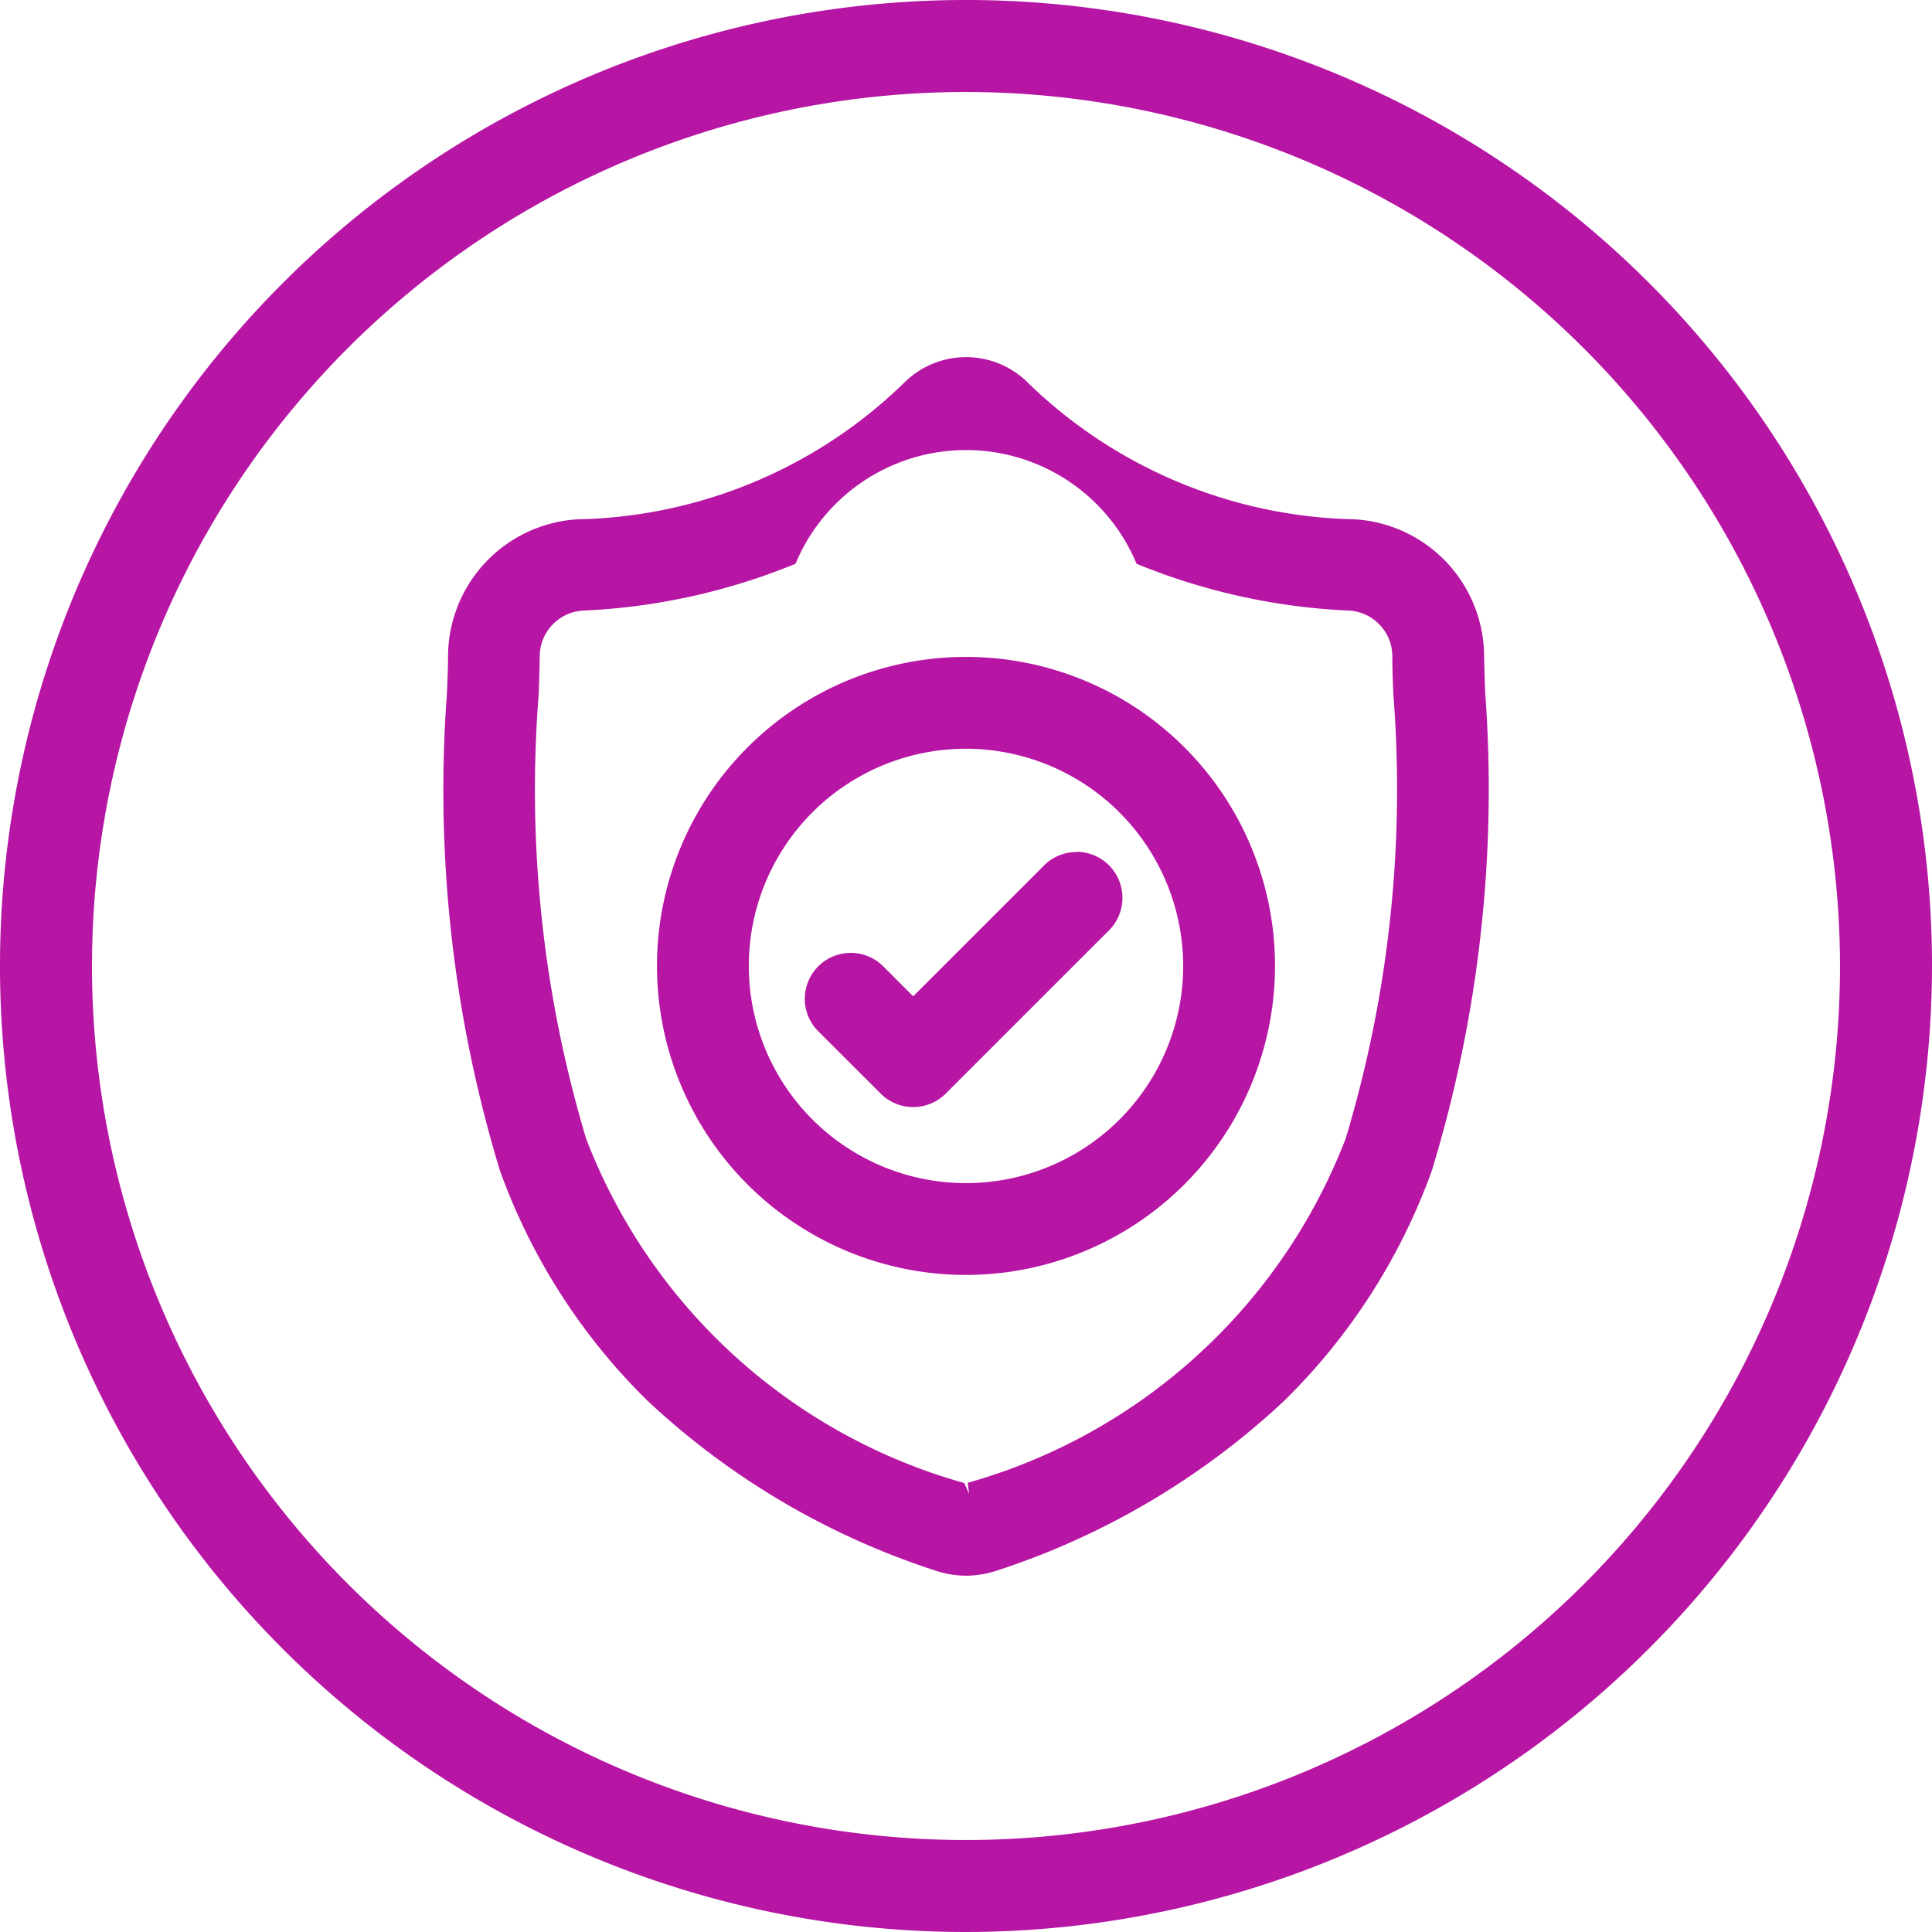
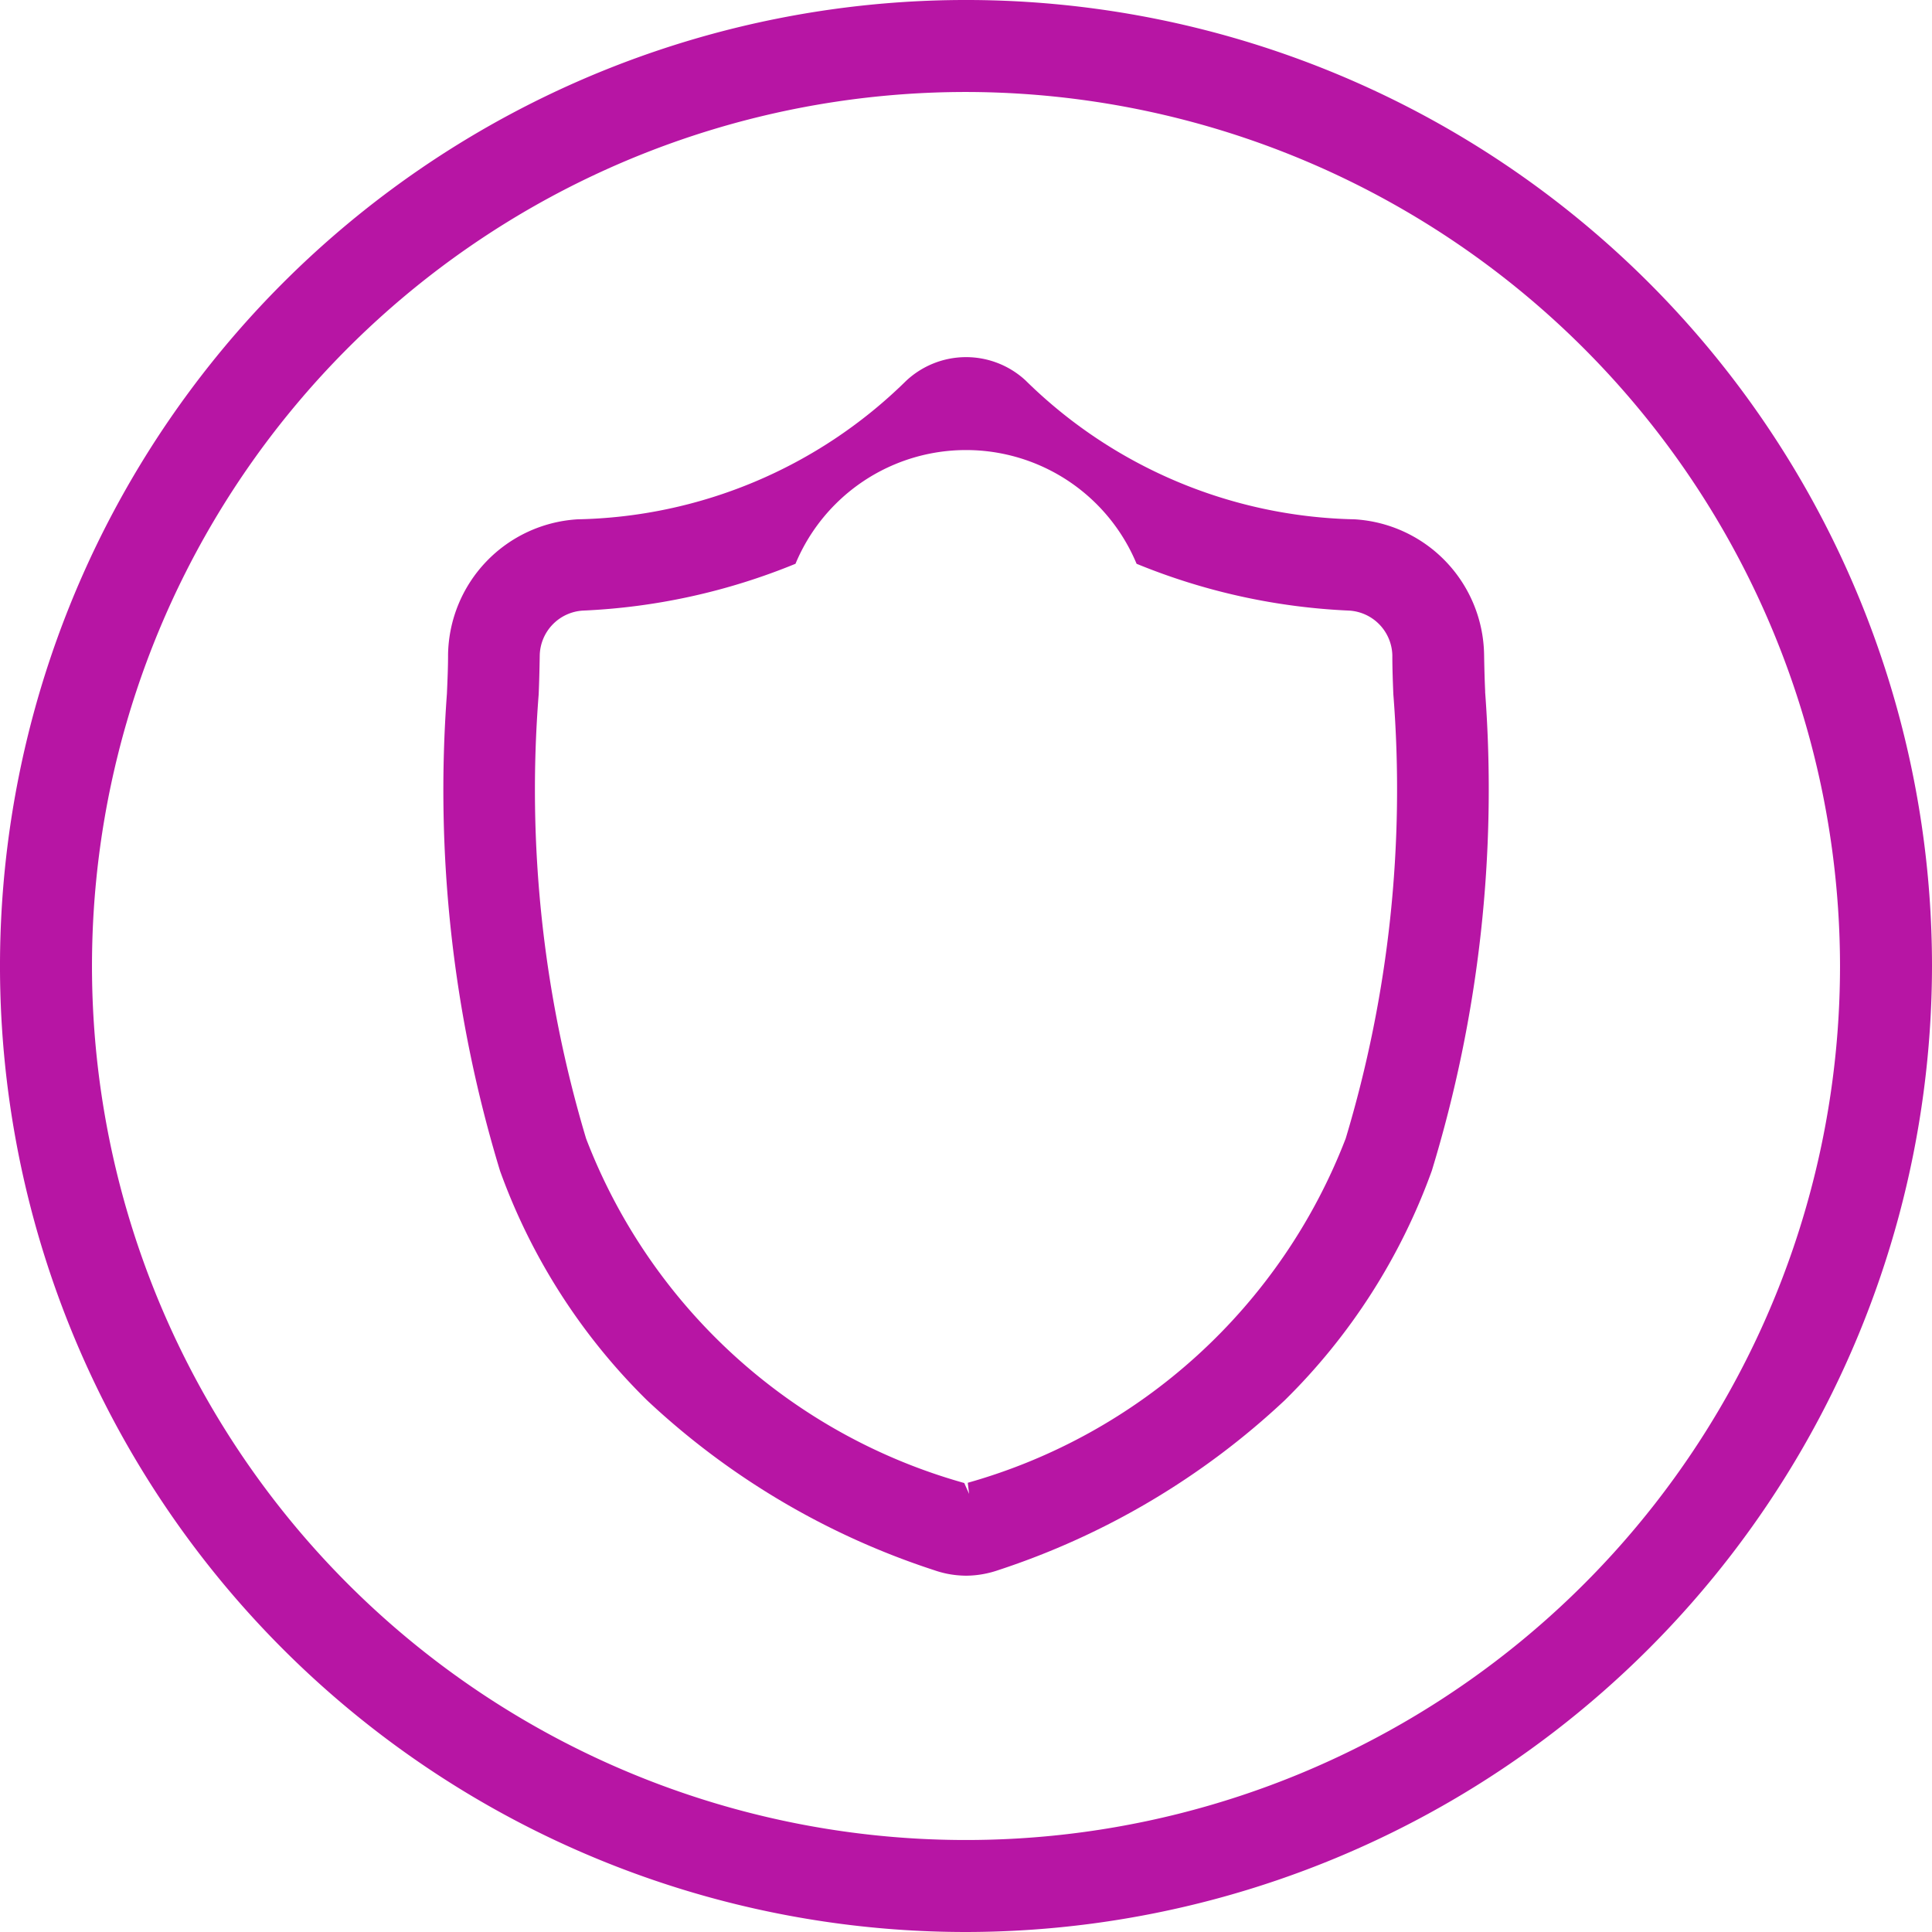
<svg xmlns="http://www.w3.org/2000/svg" width="25.246" height="25.246" viewBox="0 0 25.246 25.246">
  <g id="Group_7099" data-name="Group 7099" transform="translate(-881.55 -890.442)">
    <path id="Path_12169" data-name="Path 12169" d="M1215.046,848.165a12.623,12.623,0,1,1,12.622-12.622A12.637,12.637,0,0,1,1215.046,848.165Zm0-24.044a11.421,11.421,0,1,0,11.42,11.421A11.434,11.434,0,0,0,1215.046,824.121Z" transform="translate(-320.872 67.523)" fill="#b715a4" style="isolation: isolate" />
    <g id="Group_5769" data-name="Group 5769" transform="translate(887.374 895.106)" style="isolation: isolate">
      <path id="Path_12170" data-name="Path 12170" d="M1221.174,831.44h-.141l.141,0v-.016c-.007-.149-.011-.307-.014-.481a1.8,1.8,0,0,0-1.693-1.763,6.305,6.305,0,0,1-4.3-1.816,1.145,1.145,0,0,0-1.564.011,6.292,6.292,0,0,1-4.287,1.805,1.8,1.8,0,0,0-1.694,1.763c0,.174-.007.331-.015.516a17.086,17.086,0,0,0,.694,6.235,8.019,8.019,0,0,0,1.923,3,10.019,10.019,0,0,0,3.747,2.217,1.344,1.344,0,0,0,.174.048,1.316,1.316,0,0,0,.247.025,1.28,1.28,0,0,0,.249-.026,1.327,1.327,0,0,0,.169-.046,10.044,10.044,0,0,0,3.745-2.22,8.032,8.032,0,0,0,1.922-3A17.079,17.079,0,0,0,1221.174,831.44Zm-6.744,10.474-.063-.141a7.441,7.441,0,0,1-4.941-4.5,15.876,15.876,0,0,1-.62-5.805c.007-.162.011-.329.014-.514a.6.6,0,0,1,.561-.581,8.264,8.264,0,0,0,2.781-.612,2.414,2.414,0,0,1,4.457,0,8.263,8.263,0,0,0,2.781.612.6.6,0,0,1,.561.581c0,.186.007.354.013.509a15.841,15.841,0,0,1-.622,5.807,7.461,7.461,0,0,1-4.939,4.5l.017.141Z" transform="translate(-1207.591 -827.058)" fill="#b715a4" />
-       <path id="Path_12171" data-name="Path 12171" d="M1218.117,834.575a4.038,4.038,0,1,0-4.038,4.038A4.042,4.042,0,0,0,1218.117,834.575Zm-1.2,0a2.838,2.838,0,1,1-2.838-2.838A2.842,2.842,0,0,1,1216.917,834.575Z" transform="translate(-1207.28 -826.617)" fill="#b715a4" />
-       <path id="Path_12172" data-name="Path 12172" d="M1215.307,832.8h0a.594.594,0,0,0-.425.175l-1.71,1.71-.392-.392a.6.6,0,0,0-.848.85l.816.814a.6.6,0,0,0,.848,0l2.135-2.134a.6.6,0,0,0,.175-.426.6.6,0,0,0-.6-.6Z" transform="translate(-1207.063 -826.33)" fill="#b715a4" />
    </g>
  </g>
</svg>